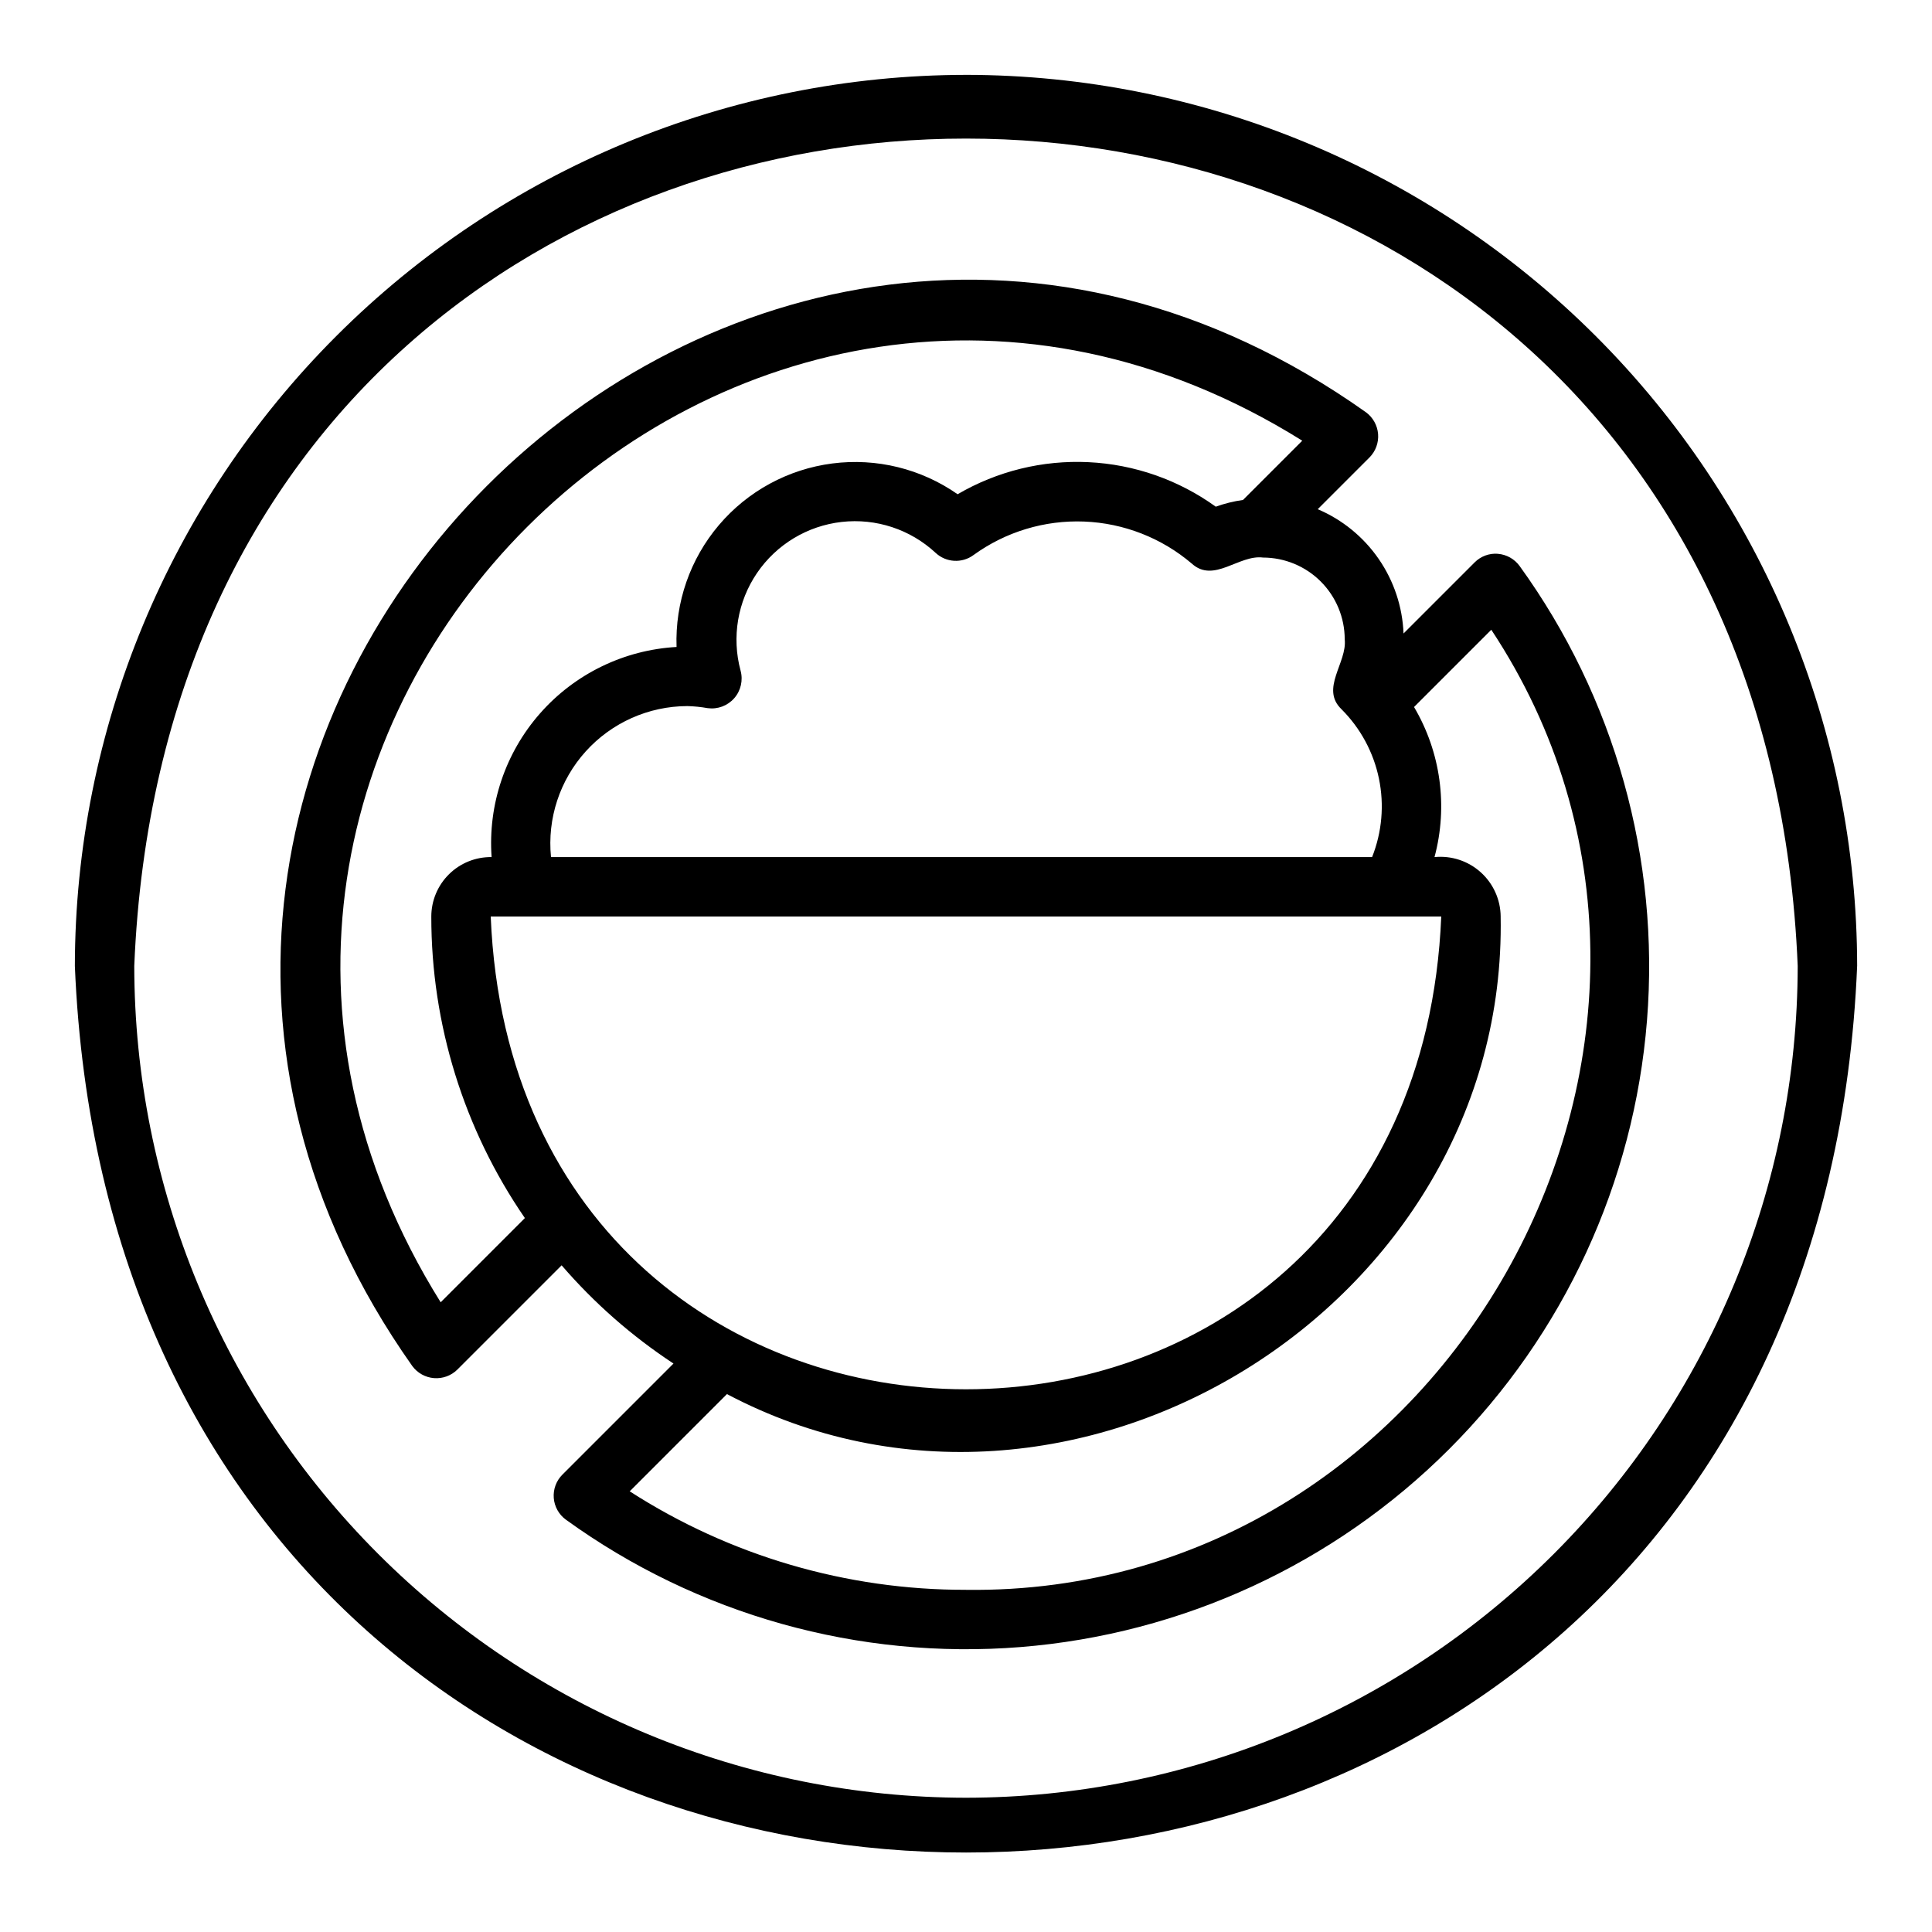
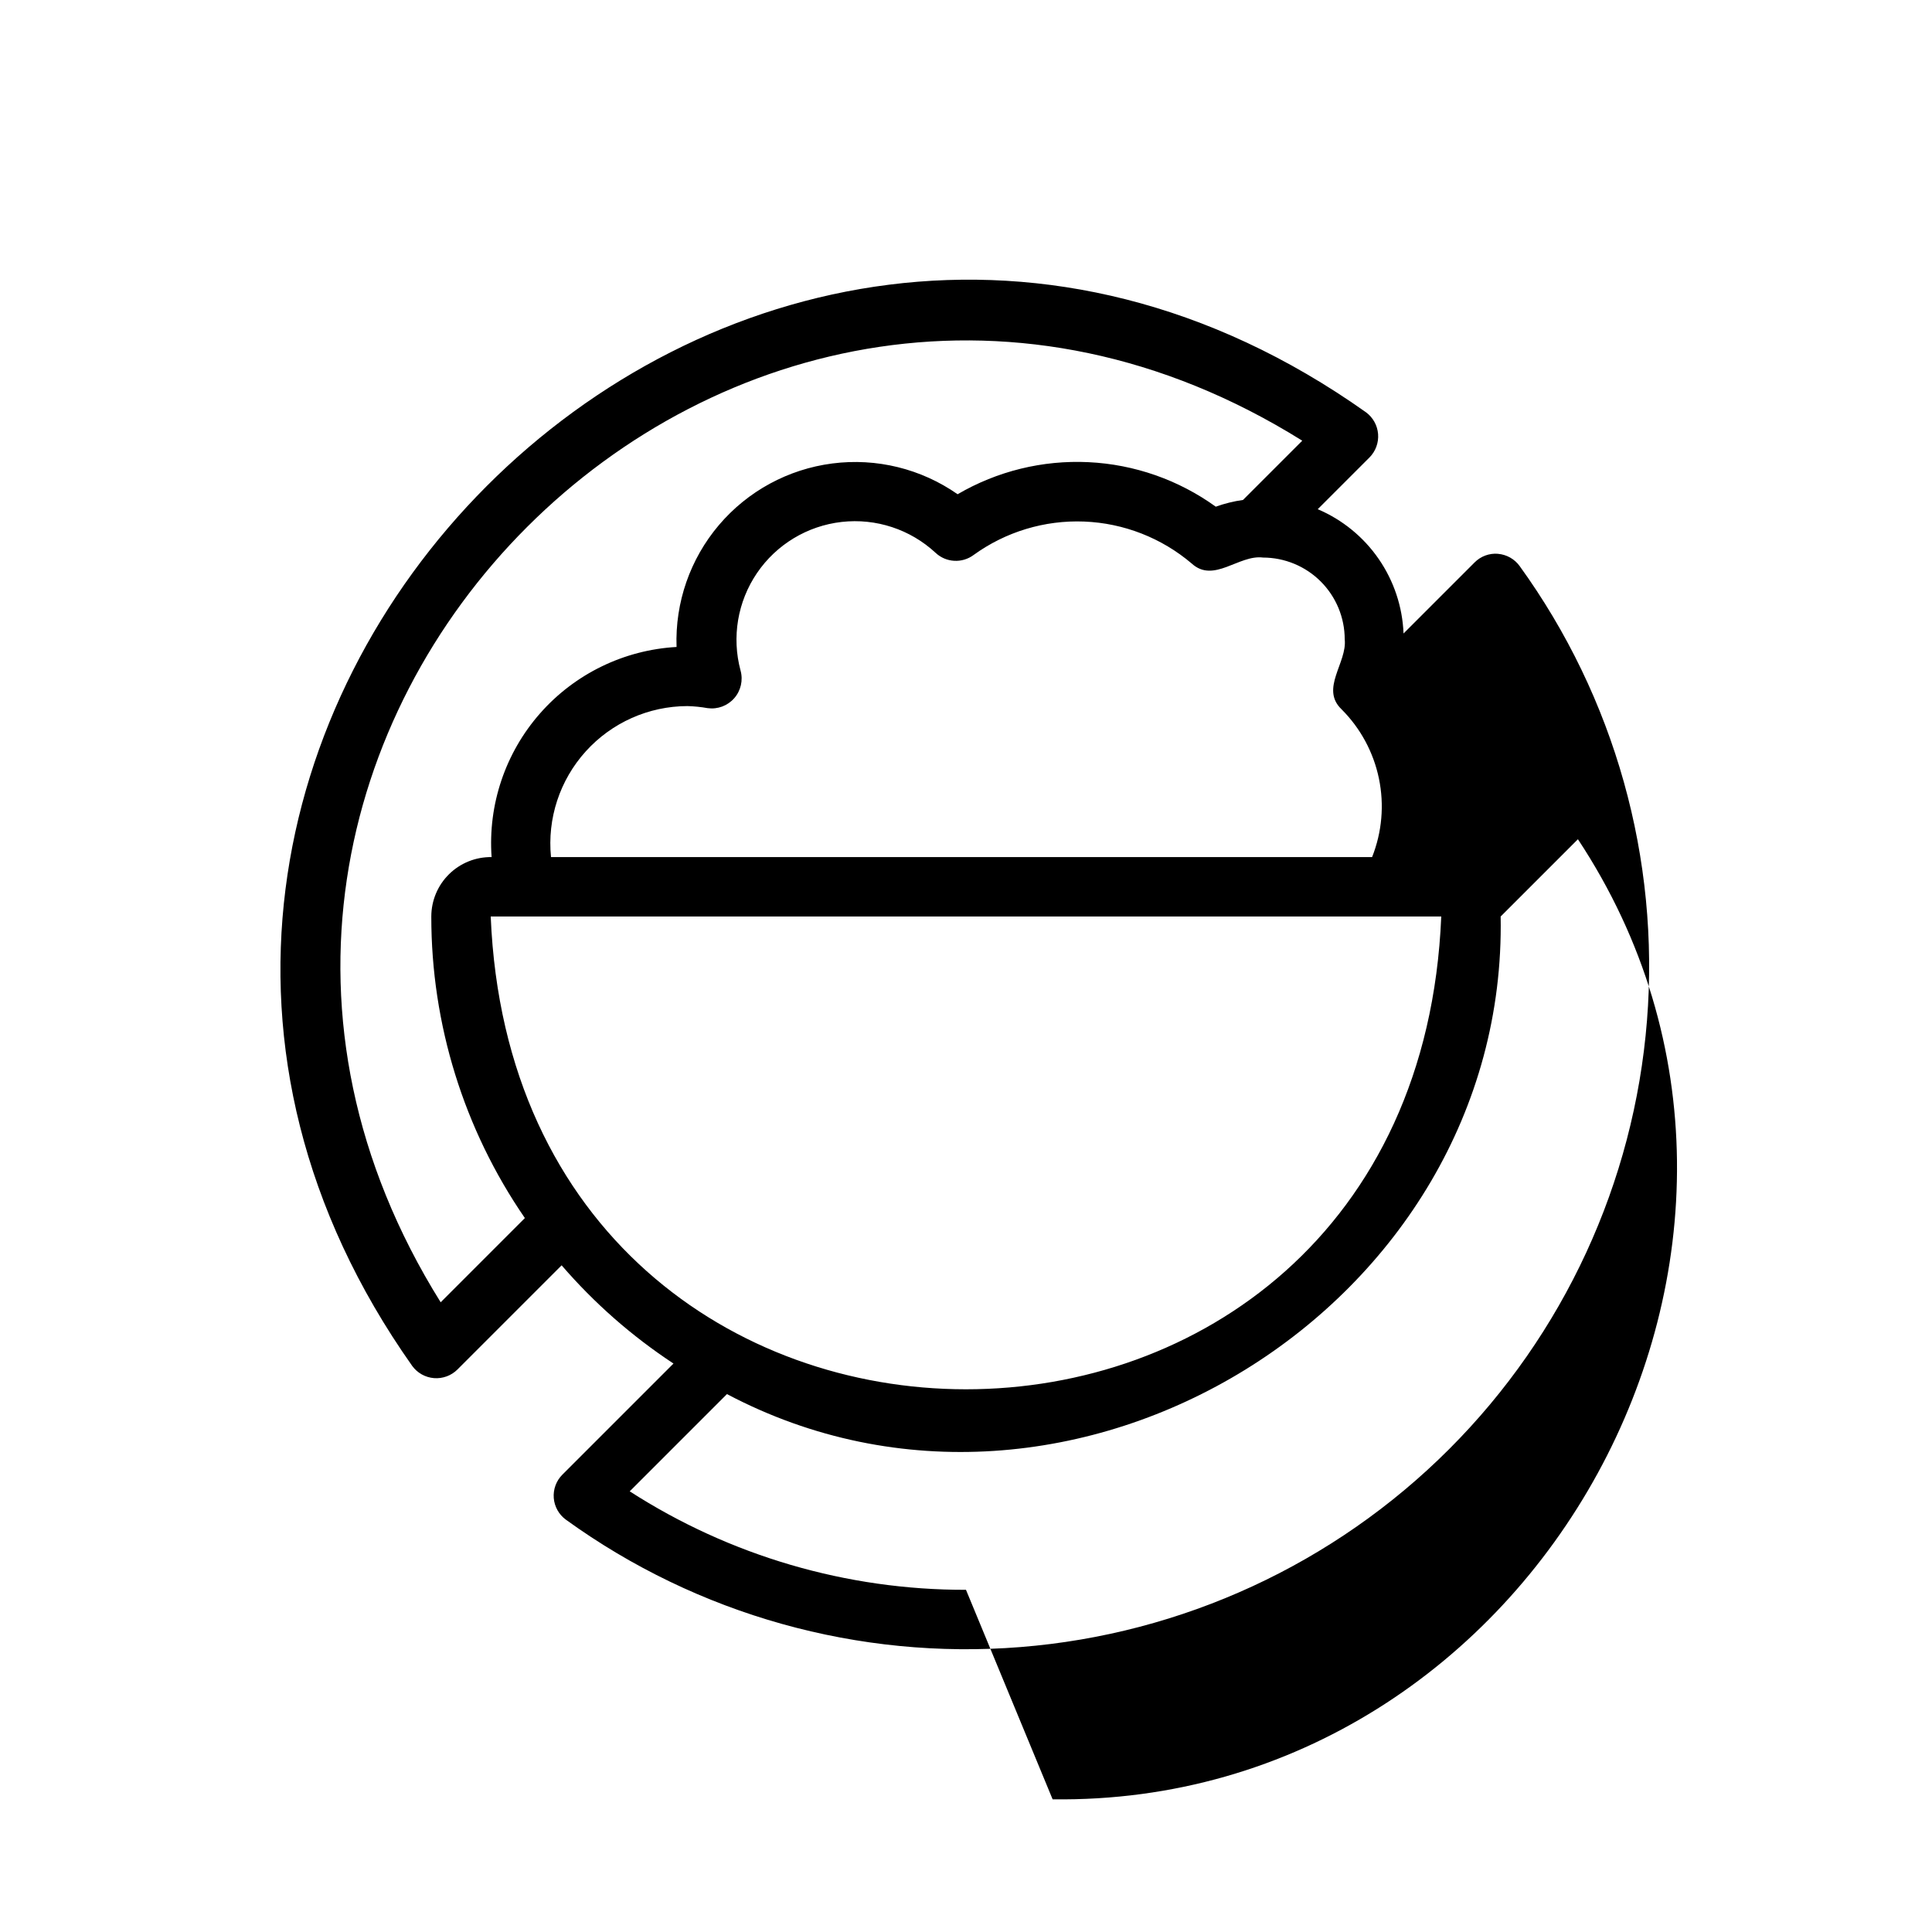
<svg xmlns="http://www.w3.org/2000/svg" fill="#000000" width="800px" height="800px" version="1.1" viewBox="144 144 512 512">
  <g>
-     <path d="m400 163.84c-62.613 0.074-122.64 24.977-166.91 69.25-44.273 44.273-69.176 104.3-69.25 166.91 12.973 313.3 459.39 313.21 472.32 0l0.004-0.004c-0.07-62.609-24.977-122.64-69.25-166.91-44.273-44.273-104.3-69.176-166.91-69.25zm0 456.58c-58.441-0.062-114.46-23.309-155.79-64.629-41.32-41.324-64.562-97.348-64.629-155.79 12.105-292.41 428.77-292.33 440.83 0-0.066 58.438-23.309 114.46-64.629 155.79-41.324 41.32-97.348 64.566-155.79 64.629z" />
-     <path d="m540.98 290.76c-2.301-0.188-4.566 0.648-6.191 2.285l-18.836 18.836c-0.281-7.082-2.566-13.938-6.594-19.766-4.023-5.832-9.625-10.398-16.145-13.172l13.734-13.734c1.617-1.641 2.438-3.898 2.258-6.191-0.184-2.293-1.352-4.394-3.207-5.758-166.83-118.24-370.38 86.223-252.74 252.75 1.363 1.855 3.461 3.023 5.754 3.207 2.293 0.18 4.551-0.641 6.188-2.258l27.641-27.641-0.004 0.004c8.629 10.008 18.605 18.77 29.645 26.031l-29.445 29.445c-1.633 1.629-2.465 3.891-2.285 6.191 0.184 2.297 1.367 4.402 3.234 5.754 34.867 25.207 77.574 37.172 120.46 33.746s83.156-22.02 113.58-52.441c30.422-30.426 49.016-70.691 52.441-113.58 3.426-42.891-8.539-85.598-33.746-120.46-1.352-1.867-3.453-3.051-5.75-3.238zm-40.617 22.648c0.688 6.219-6.574 13.09-0.84 18.559h-0.004c5.031 5.023 8.477 11.41 9.914 18.371 1.441 6.961 0.809 14.191-1.812 20.797h-217.6c-1.02-10.219 2.324-20.391 9.207-28.008 6.879-7.621 16.66-11.98 26.926-12.008 1.805 0.047 3.606 0.23 5.383 0.547 2.637 0.363 5.281-0.625 7.039-2.629 1.754-2.004 2.387-4.758 1.68-7.328-2.383-8.836-0.793-18.273 4.352-25.844 5.148-7.57 13.344-12.516 22.441-13.547 9.094-1.027 18.188 1.961 24.895 8.191 2.785 2.602 7.031 2.836 10.082 0.559 8.5-6.148 18.812-9.266 29.297-8.852 10.48 0.414 20.516 4.336 28.504 11.133 5.84 5.332 12.488-2.426 18.887-1.59 5.738 0.008 11.242 2.289 15.301 6.348 4.059 4.059 6.34 9.562 6.348 15.301zm-239.58 175.71c-93.59-149.89 78.543-321.89 228.33-228.33l-15.703 15.703c-2.461 0.348-4.879 0.945-7.219 1.785-9.859-7.113-21.574-11.211-33.719-11.797-12.145-0.586-24.195 2.367-34.695 8.5-9.668-6.762-21.512-9.668-33.211-8.156-11.699 1.512-22.414 7.332-30.047 16.328-7.633 8.992-11.637 20.512-11.223 32.301-13.922 0.785-26.949 7.121-36.16 17.586-9.215 10.465-13.844 24.188-12.855 38.098-4.215-0.059-8.277 1.578-11.277 4.535-3.004 2.957-4.695 6.992-4.703 11.207-0.02 28.539 8.625 56.41 24.797 79.922zm13.262-102.24h251.9c-6.938 167.13-245.02 167-251.9 0zm125.95 178.44c-31.602 0.066-62.547-8.996-89.117-26.102l25.77-25.77c91.059 48.117 206.92-23.188 205.04-126.57l0.004 0.004c-0.043-4.484-1.965-8.742-5.301-11.734-3.332-2.996-7.773-4.449-12.234-4.008 3.613-13.449 1.66-27.785-5.422-39.773l20.473-20.473c70.902 107.2-10.559 256.12-139.21 254.43z" />
+     <path d="m540.98 290.76c-2.301-0.188-4.566 0.648-6.191 2.285l-18.836 18.836c-0.281-7.082-2.566-13.938-6.594-19.766-4.023-5.832-9.625-10.398-16.145-13.172l13.734-13.734c1.617-1.641 2.438-3.898 2.258-6.191-0.184-2.293-1.352-4.394-3.207-5.758-166.83-118.24-370.38 86.223-252.74 252.75 1.363 1.855 3.461 3.023 5.754 3.207 2.293 0.18 4.551-0.641 6.188-2.258l27.641-27.641-0.004 0.004c8.629 10.008 18.605 18.77 29.645 26.031l-29.445 29.445c-1.633 1.629-2.465 3.891-2.285 6.191 0.184 2.297 1.367 4.402 3.234 5.754 34.867 25.207 77.574 37.172 120.46 33.746s83.156-22.02 113.58-52.441c30.422-30.426 49.016-70.691 52.441-113.58 3.426-42.891-8.539-85.598-33.746-120.46-1.352-1.867-3.453-3.051-5.75-3.238zm-40.617 22.648c0.688 6.219-6.574 13.09-0.84 18.559h-0.004c5.031 5.023 8.477 11.41 9.914 18.371 1.441 6.961 0.809 14.191-1.812 20.797h-217.6c-1.02-10.219 2.324-20.391 9.207-28.008 6.879-7.621 16.66-11.98 26.926-12.008 1.805 0.047 3.606 0.23 5.383 0.547 2.637 0.363 5.281-0.625 7.039-2.629 1.754-2.004 2.387-4.758 1.68-7.328-2.383-8.836-0.793-18.273 4.352-25.844 5.148-7.57 13.344-12.516 22.441-13.547 9.094-1.027 18.188 1.961 24.895 8.191 2.785 2.602 7.031 2.836 10.082 0.559 8.5-6.148 18.812-9.266 29.297-8.852 10.48 0.414 20.516 4.336 28.504 11.133 5.84 5.332 12.488-2.426 18.887-1.59 5.738 0.008 11.242 2.289 15.301 6.348 4.059 4.059 6.34 9.562 6.348 15.301zm-239.58 175.71c-93.59-149.89 78.543-321.89 228.33-228.33l-15.703 15.703c-2.461 0.348-4.879 0.945-7.219 1.785-9.859-7.113-21.574-11.211-33.719-11.797-12.145-0.586-24.195 2.367-34.695 8.5-9.668-6.762-21.512-9.668-33.211-8.156-11.699 1.512-22.414 7.332-30.047 16.328-7.633 8.992-11.637 20.512-11.223 32.301-13.922 0.785-26.949 7.121-36.16 17.586-9.215 10.465-13.844 24.188-12.855 38.098-4.215-0.059-8.277 1.578-11.277 4.535-3.004 2.957-4.695 6.992-4.703 11.207-0.02 28.539 8.625 56.41 24.797 79.922zm13.262-102.24h251.9c-6.938 167.13-245.02 167-251.9 0zm125.95 178.44c-31.602 0.066-62.547-8.996-89.117-26.102l25.77-25.77c91.059 48.117 206.92-23.188 205.04-126.57l0.004 0.004l20.473-20.473c70.902 107.2-10.559 256.12-139.21 254.43z" />
  </g>
</svg>